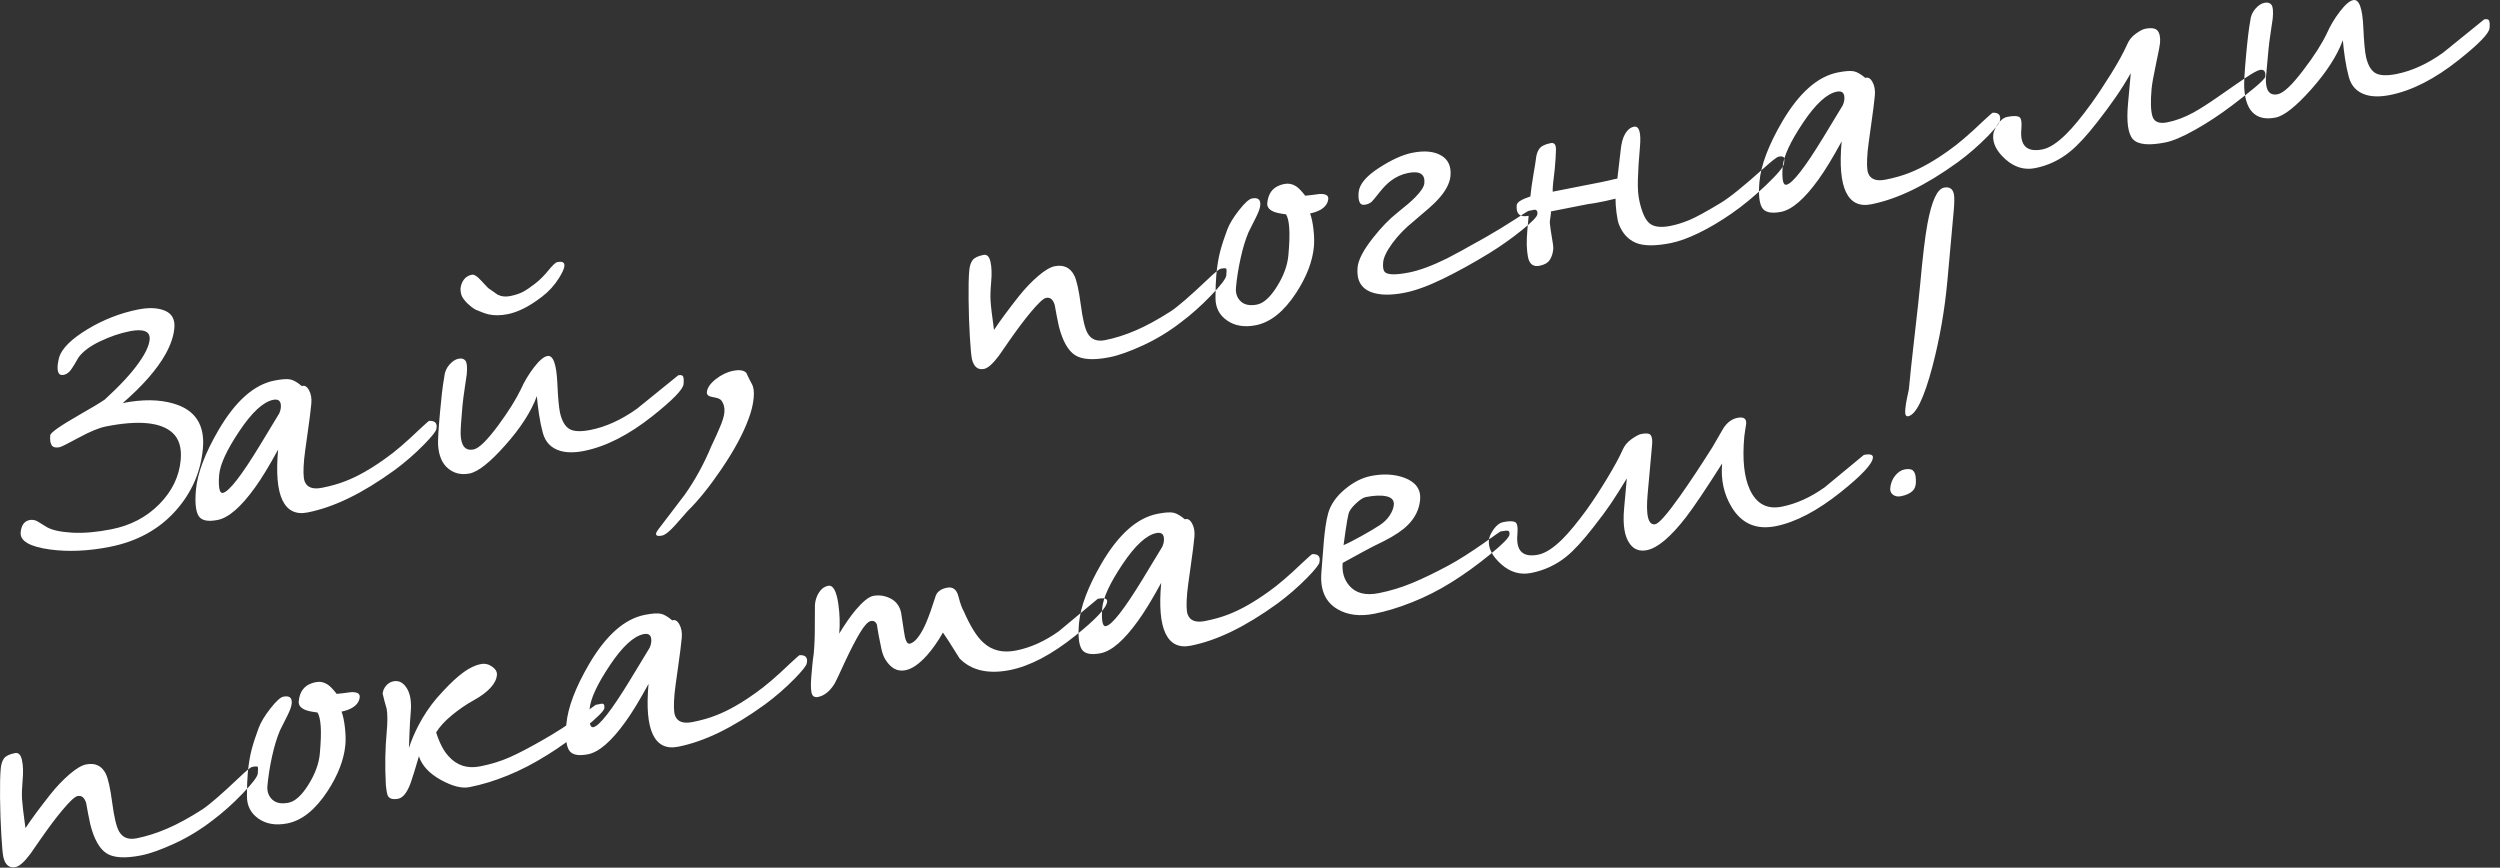
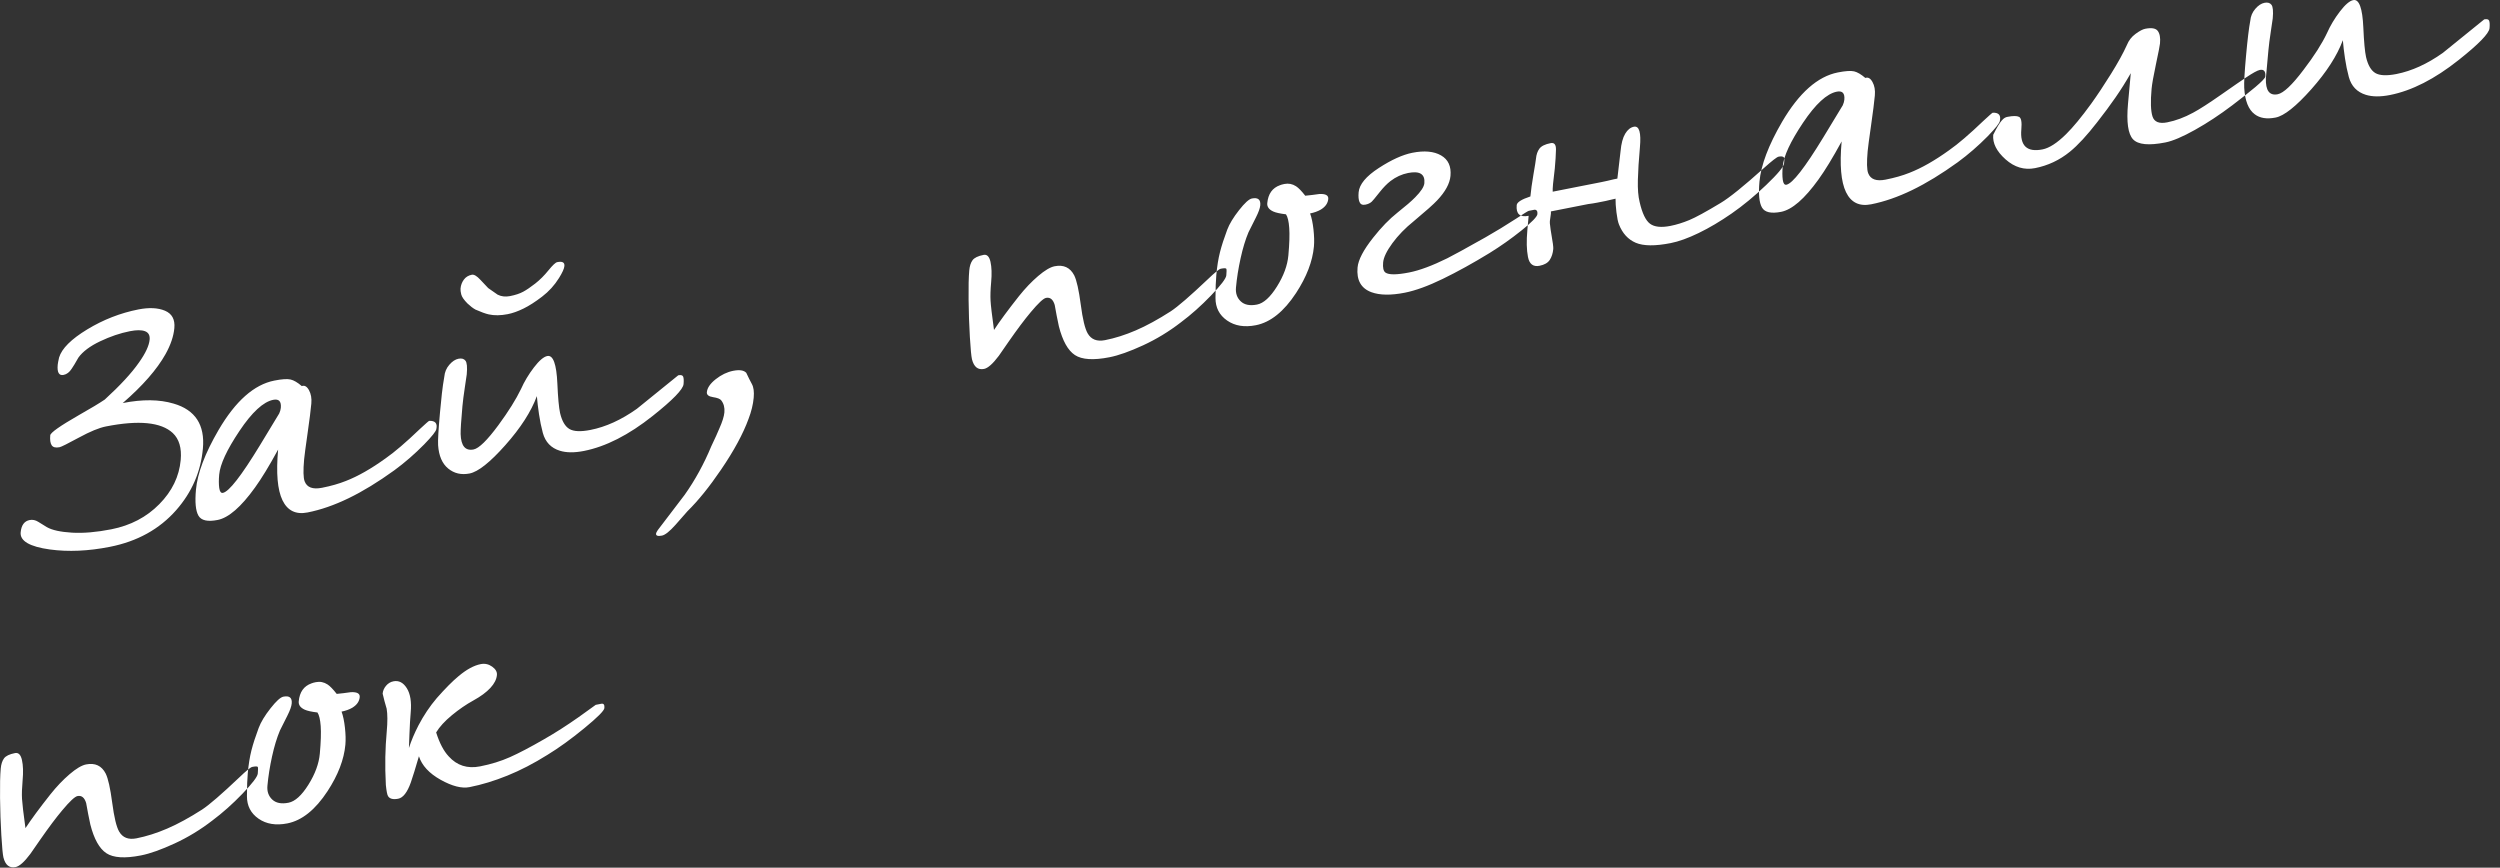
<svg xmlns="http://www.w3.org/2000/svg" width="170" height="59" viewBox="0 0 170 59" fill="none">
  <rect x="0" y="0" width="170" height="59" fill="#333333" stroke="none" />
-   <path fill-rule="evenodd" clip-rule="evenodd" d="M13.797 30.502C13.655 32.078 13.049 33.475 11.979 34.692C10.838 35.987 9.332 36.819 7.461 37.187C6.005 37.474 4.65 37.534 3.397 37.365C2.016 37.175 1.352 36.786 1.405 36.201C1.45 35.713 1.653 35.434 2.018 35.362C2.216 35.323 2.412 35.364 2.604 35.486C2.796 35.608 2.992 35.729 3.193 35.849C3.549 36.05 4.115 36.174 4.891 36.221C5.667 36.267 6.56 36.191 7.57 35.992C8.877 35.734 9.965 35.165 10.833 34.283C11.702 33.402 12.187 32.4 12.288 31.278C12.362 30.465 12.181 29.854 11.747 29.444C10.952 28.707 9.437 28.558 7.202 28.999C6.739 29.09 6.127 29.342 5.366 29.756C4.605 30.169 4.167 30.387 4.051 30.41C3.786 30.463 3.607 30.418 3.514 30.277C3.421 30.135 3.389 29.91 3.417 29.601C3.433 29.422 4.076 28.968 5.345 28.239C6.167 27.774 6.76 27.417 7.124 27.17C8.17 26.213 8.945 25.374 9.449 24.652C9.897 24.021 10.138 23.502 10.175 23.096C10.202 22.803 10.097 22.612 9.861 22.523C9.626 22.433 9.284 22.433 8.837 22.521C8.175 22.651 7.5 22.88 6.812 23.207C6.124 23.534 5.631 23.903 5.334 24.313C5.121 24.69 4.968 24.944 4.875 25.074C4.724 25.311 4.54 25.451 4.325 25.494C4.01 25.556 3.877 25.326 3.924 24.806C3.933 24.709 3.964 24.543 4.018 24.309C4.203 23.698 4.842 23.061 5.934 22.398C7.026 21.736 8.185 21.284 9.41 21.042C10.138 20.899 10.741 20.928 11.219 21.129C11.697 21.331 11.909 21.724 11.856 22.309C11.806 22.862 11.606 23.452 11.257 24.08C10.675 25.12 9.705 26.23 8.346 27.408C9.687 27.143 10.84 27.156 11.806 27.445C13.279 27.872 13.943 28.892 13.797 30.502ZM29.672 29.169C29.658 29.316 29.383 29.665 28.845 30.218C28.201 30.872 27.522 31.462 26.808 31.985C25.712 32.776 24.679 33.407 23.71 33.877C22.741 34.347 21.809 34.671 20.915 34.847C20.121 35.004 19.552 34.728 19.21 34.022C18.867 33.315 18.768 32.164 18.912 30.571C18.308 31.68 17.783 32.542 17.337 33.157C16.388 34.478 15.541 35.212 14.797 35.358C14.118 35.492 13.684 35.394 13.494 35.064C13.304 34.734 13.248 34.147 13.325 33.301C13.426 32.18 13.939 30.825 14.863 29.238C16.016 27.27 17.28 26.151 18.654 25.88C19.167 25.779 19.535 25.754 19.758 25.806C19.981 25.858 20.236 26.007 20.522 26.254C20.707 26.185 20.87 26.277 21.009 26.529C21.149 26.781 21.203 27.086 21.17 27.444C21.131 27.883 21.045 28.562 20.913 29.482C20.781 30.402 20.704 30.985 20.681 31.229C20.612 31.992 20.624 32.493 20.716 32.731C20.874 33.147 21.267 33.293 21.896 33.169C22.509 33.048 23.051 32.893 23.523 32.704C24.349 32.382 25.249 31.869 26.223 31.166C26.831 30.743 27.606 30.08 28.549 29.175C28.94 28.811 29.152 28.625 29.185 28.618C29.593 28.602 29.755 28.786 29.672 29.169ZM18.988 28.113C19.05 27.973 19.086 27.846 19.096 27.733C19.136 27.294 18.965 27.112 18.584 27.187C17.906 27.321 17.139 28.027 16.283 29.305C15.428 30.583 14.969 31.572 14.905 32.271C14.873 32.629 14.874 32.932 14.908 33.181C14.943 33.429 15.026 33.541 15.159 33.515C15.573 33.433 16.41 32.358 17.67 30.289C18.109 29.564 18.549 28.838 18.988 28.113ZM38.38 18.088C38.364 18.267 38.242 18.538 38.014 18.903C37.709 19.394 37.326 19.817 36.863 20.171C36.4 20.526 35.977 20.797 35.594 20.984C35.211 21.172 34.855 21.298 34.524 21.363C34.043 21.457 33.612 21.463 33.23 21.378C33.007 21.327 32.708 21.218 32.333 21.052C32.162 20.958 31.98 20.818 31.785 20.633C31.547 20.392 31.407 20.189 31.365 20.021C31.323 19.854 31.307 19.721 31.316 19.624C31.336 19.396 31.411 19.194 31.541 19.016C31.671 18.839 31.852 18.728 32.084 18.682C32.233 18.653 32.425 18.766 32.663 19.023C32.989 19.374 33.166 19.563 33.197 19.589C33.411 19.738 33.625 19.887 33.839 20.037C34.087 20.163 34.369 20.196 34.684 20.134C35.047 20.062 35.346 19.963 35.576 19.838C35.807 19.713 36.08 19.527 36.395 19.282C36.709 19.036 37.009 18.737 37.293 18.386C37.577 18.035 37.776 17.848 37.892 17.825C38.24 17.756 38.402 17.844 38.38 18.088ZM46.482 26.12C46.449 26.477 45.75 27.198 44.384 28.282C42.755 29.577 41.195 30.371 39.705 30.665C39.06 30.792 38.516 30.788 38.073 30.651C37.472 30.466 37.086 30.064 36.914 29.442C36.805 29.033 36.717 28.607 36.652 28.165C36.586 27.723 36.538 27.313 36.507 26.936C36.119 27.987 35.405 29.098 34.364 30.268C33.324 31.44 32.513 32.082 31.934 32.197C31.371 32.307 30.885 32.196 30.477 31.861C30.068 31.526 29.84 30.997 29.791 30.272C29.771 29.956 29.814 29.213 29.92 28.043C29.961 27.587 30.003 27.164 30.047 26.772C30.09 26.38 30.146 25.994 30.213 25.614C30.241 25.305 30.354 25.035 30.554 24.804C30.754 24.573 30.961 24.436 31.177 24.394C31.392 24.351 31.55 24.396 31.652 24.528C31.754 24.659 31.783 24.969 31.739 25.457C31.734 25.505 31.692 25.793 31.612 26.32C31.532 26.846 31.476 27.281 31.445 27.622C31.357 28.598 31.317 29.228 31.323 29.514C31.348 30.324 31.641 30.674 32.204 30.563C32.568 30.491 33.13 29.941 33.889 28.913C34.575 27.979 35.088 27.16 35.428 26.454C35.653 25.947 35.946 25.458 36.305 24.988C36.665 24.518 36.969 24.258 37.217 24.209C37.614 24.131 37.842 24.757 37.901 26.087C37.943 27.052 38.005 27.719 38.085 28.086C38.215 28.635 38.426 28.997 38.719 29.171C39.012 29.344 39.49 29.366 40.152 29.235C41.195 29.03 42.246 28.552 43.306 27.8C44.236 27.041 45.175 26.282 46.121 25.52C46.304 25.484 46.414 25.514 46.455 25.61C46.495 25.706 46.504 25.876 46.482 26.12ZM50.902 28.482C50.533 29.497 49.909 30.65 49.028 31.942C48.24 33.102 47.48 34.043 46.748 34.762C46.404 35.149 46.133 35.458 45.933 35.689C45.535 36.135 45.228 36.379 45.013 36.421C44.732 36.477 44.598 36.431 44.611 36.285C44.616 36.236 44.655 36.156 44.73 36.046C45.34 35.239 45.949 34.441 46.556 33.65C47.265 32.648 47.869 31.547 48.367 30.347C48.628 29.8 48.811 29.397 48.916 29.137C49.12 28.682 49.234 28.316 49.259 28.04C49.288 27.714 49.215 27.442 49.041 27.221C48.968 27.123 48.783 27.051 48.487 27.006C48.19 26.961 48.05 26.849 48.066 26.67C48.093 26.377 48.294 26.082 48.67 25.785C49.047 25.487 49.442 25.297 49.856 25.215C50.286 25.131 50.583 25.176 50.746 25.352C50.882 25.644 51.009 25.898 51.128 26.115C51.247 26.331 51.288 26.642 51.251 27.048C51.21 27.503 51.093 27.982 50.902 28.482ZM83.389 18.726C83.37 18.938 83.024 19.393 82.351 20.093C81.678 20.792 80.993 21.402 80.295 21.923C79.491 22.544 78.636 23.064 77.728 23.483C76.82 23.901 76.06 24.171 75.447 24.292C74.355 24.507 73.571 24.458 73.095 24.144C72.62 23.831 72.256 23.18 72.004 22.192C71.901 21.717 71.806 21.232 71.721 20.739C71.609 20.361 71.412 20.201 71.131 20.256C70.949 20.292 70.602 20.616 70.092 21.227C69.673 21.725 69.174 22.39 68.594 23.223C68.294 23.665 68.07 23.989 67.921 24.194C67.514 24.737 67.178 25.035 66.914 25.087C66.5 25.169 66.227 24.951 66.095 24.434C66.047 24.236 66 23.73 65.951 22.917C65.903 22.105 65.874 21.26 65.864 20.384C65.853 19.508 65.869 18.842 65.91 18.387C65.937 18.094 66.01 17.864 66.131 17.697C66.252 17.529 66.503 17.408 66.884 17.332C67.115 17.287 67.272 17.444 67.353 17.803C67.434 18.162 67.45 18.626 67.398 19.195C67.352 19.7 67.339 20.117 67.358 20.449C67.376 20.78 67.455 21.444 67.592 22.438C67.988 21.833 68.554 21.067 69.287 20.14C69.71 19.61 70.145 19.153 70.595 18.769C71.044 18.385 71.418 18.164 71.715 18.105C72.328 17.984 72.772 18.192 73.049 18.728C73.214 19.063 73.361 19.724 73.492 20.713C73.621 21.701 73.778 22.353 73.961 22.669C74.199 23.084 74.592 23.238 75.138 23.131C75.817 22.997 76.516 22.776 77.235 22.466C77.954 22.157 78.745 21.725 79.607 21.172C80.091 20.854 80.929 20.129 82.12 19C82.602 18.538 82.9 18.296 83.015 18.273C83.247 18.227 83.373 18.231 83.393 18.283C83.413 18.335 83.411 18.483 83.389 18.726ZM90.322 13.528C90.296 13.82 90.127 14.061 89.818 14.25C89.612 14.37 89.368 14.458 89.086 14.514C89.191 14.796 89.268 15.161 89.317 15.606C89.366 16.051 89.376 16.436 89.347 16.762C89.255 17.77 88.851 18.824 88.134 19.923C87.304 21.189 86.392 21.919 85.399 22.115C84.621 22.268 83.969 22.161 83.441 21.794C82.913 21.427 82.651 20.916 82.653 20.261C82.655 19.606 82.674 19.083 82.71 18.693C82.762 18.107 82.846 17.592 82.959 17.146C83.072 16.701 83.236 16.194 83.45 15.624C83.6 15.228 83.868 14.784 84.254 14.293C84.64 13.801 84.932 13.536 85.13 13.497C85.544 13.415 85.734 13.57 85.698 13.96C85.681 14.155 85.582 14.43 85.404 14.784C85.226 15.139 85.057 15.476 84.898 15.794C84.692 16.282 84.512 16.872 84.36 17.565C84.208 18.258 84.103 18.921 84.046 19.555C84.011 19.945 84.12 20.259 84.375 20.496C84.63 20.733 84.997 20.804 85.478 20.71C85.925 20.622 86.376 20.213 86.832 19.485C87.288 18.756 87.547 18.051 87.609 17.368C87.681 16.571 87.701 15.948 87.668 15.5C87.636 15.051 87.562 14.742 87.447 14.573C87.045 14.525 86.758 14.462 86.586 14.384C86.29 14.25 86.153 14.062 86.174 13.818C86.232 13.184 86.521 12.776 87.041 12.593C87.109 12.564 87.209 12.536 87.341 12.51C87.623 12.455 87.886 12.507 88.132 12.666C88.301 12.776 88.509 12.991 88.757 13.309C89.068 13.28 89.389 13.24 89.718 13.192C90.143 13.172 90.344 13.284 90.322 13.528ZM104.544 14.557C104.527 14.736 104.169 15.106 103.468 15.667C102.767 16.229 102.038 16.744 101.28 17.212C100.161 17.896 99.105 18.479 98.11 18.963C97.115 19.447 96.253 19.76 95.525 19.904C94.581 20.09 93.826 20.078 93.26 19.871C92.552 19.611 92.236 19.051 92.314 18.189C92.361 17.669 92.716 16.992 93.376 16.16C93.927 15.46 94.479 14.892 95.03 14.456C95.582 14.02 95.983 13.673 96.234 13.416C96.627 13.02 96.835 12.699 96.857 12.456C96.913 11.838 96.544 11.607 95.749 11.763C95.319 11.848 94.92 12.031 94.554 12.311C94.308 12.503 94.067 12.75 93.828 13.053C93.498 13.469 93.315 13.688 93.281 13.711C93.174 13.812 93.03 13.88 92.847 13.916C92.649 13.956 92.516 13.898 92.449 13.743C92.381 13.589 92.361 13.366 92.387 13.073C92.436 12.536 92.892 11.987 93.755 11.426C94.619 10.864 95.382 10.519 96.044 10.388C96.855 10.228 97.504 10.288 97.991 10.567C98.478 10.846 98.692 11.311 98.633 11.961C98.586 12.482 98.284 13.036 97.727 13.625C97.493 13.879 96.962 14.351 96.136 15.041C95.557 15.506 95.073 16.005 94.683 16.536C94.294 17.068 94.084 17.505 94.053 17.846C94.02 18.204 94.073 18.433 94.21 18.534C94.439 18.696 94.976 18.694 95.82 18.528C96.532 18.388 97.398 18.065 98.419 17.561C98.794 17.375 99.658 16.901 101.011 16.139C101.697 15.749 102.394 15.324 103.102 14.865C103.62 14.524 103.904 14.348 103.954 14.338C104.086 14.312 104.219 14.286 104.351 14.26C104.497 14.263 104.562 14.362 104.544 14.557ZM121.317 11.108C121.296 11.335 120.89 11.826 120.098 12.581C119.307 13.336 118.525 13.981 117.753 14.517C116.981 15.052 116.234 15.495 115.511 15.845C114.789 16.195 114.154 16.424 113.608 16.531C112.548 16.74 111.756 16.732 111.232 16.509C110.708 16.285 110.327 15.868 110.089 15.261C110.023 15.098 109.966 14.826 109.919 14.444C109.873 14.062 109.852 13.751 109.857 13.51C109.742 13.533 109.613 13.562 109.471 13.598C109.33 13.634 109.234 13.657 109.185 13.666C109.003 13.702 108.812 13.74 108.614 13.779C108.415 13.818 108.209 13.851 107.995 13.877L105.462 14.376C105.473 14.438 105.461 14.572 105.426 14.778C105.391 14.985 105.379 15.119 105.39 15.181C105.425 15.509 105.46 15.758 105.493 15.927C105.59 16.467 105.633 16.802 105.622 16.932C105.595 17.224 105.516 17.471 105.384 17.673C105.252 17.875 105.02 18.008 104.689 18.073C104.259 18.158 103.996 17.959 103.902 17.474C103.807 16.989 103.794 16.382 103.86 15.65L103.948 14.675C103.352 14.792 103.081 14.55 103.136 13.948C103.153 13.754 103.464 13.556 104.067 13.358C104.104 12.951 104.174 12.451 104.276 11.855C104.379 11.26 104.435 10.906 104.446 10.792C104.471 10.515 104.548 10.289 104.678 10.112C104.808 9.934 105.063 9.808 105.444 9.733C105.692 9.684 105.813 9.832 105.806 10.177C105.799 10.521 105.773 10.946 105.727 11.45C105.711 11.629 105.691 11.804 105.667 11.976C105.644 12.149 105.624 12.324 105.607 12.503C105.584 12.763 105.576 12.941 105.584 13.035L107.347 12.687L107.744 12.609L108.067 12.546C108.348 12.49 108.626 12.435 108.899 12.382C109.172 12.328 109.45 12.265 109.733 12.193L109.981 12.144L110.198 10.281C110.245 9.761 110.35 9.365 110.513 9.093C110.676 8.821 110.873 8.663 111.105 8.617C111.469 8.546 111.606 9.014 111.514 10.022C111.436 10.883 111.39 11.623 111.375 12.241C111.359 12.859 111.399 13.358 111.495 13.738C111.67 14.502 111.906 14.994 112.203 15.215C112.5 15.436 112.963 15.485 113.592 15.361C114.006 15.279 114.432 15.147 114.871 14.965C115.311 14.783 116.02 14.395 117.001 13.803C117.602 13.444 118.584 12.652 119.947 11.426C120.496 10.934 120.828 10.677 120.943 10.654C121.225 10.599 121.357 10.669 121.339 10.864L121.317 11.108ZM135.991 8.216C135.978 8.362 135.702 8.712 135.165 9.265C134.52 9.919 133.841 10.508 133.127 11.032C132.031 11.823 130.999 12.453 130.029 12.924C129.06 13.394 128.129 13.717 127.235 13.893C126.44 14.05 125.872 13.775 125.529 13.068C125.187 12.361 125.088 11.211 125.232 9.617C124.627 10.727 124.102 11.589 123.657 12.204C122.708 13.524 121.861 14.258 121.116 14.405C120.438 14.538 120.004 14.441 119.814 14.111C119.624 13.781 119.568 13.193 119.644 12.348C119.746 11.226 120.258 9.871 121.182 8.284C122.336 6.316 123.6 5.197 124.974 4.926C125.487 4.825 125.855 4.8 126.077 4.852C126.3 4.904 126.555 5.053 126.842 5.3C127.027 5.232 127.189 5.324 127.329 5.576C127.469 5.828 127.522 6.132 127.49 6.49C127.45 6.929 127.364 7.609 127.232 8.529C127.1 9.449 127.023 10.031 127.001 10.275C126.932 11.039 126.944 11.54 127.036 11.777C127.194 12.193 127.587 12.339 128.216 12.215C128.828 12.094 129.371 11.94 129.843 11.751C130.669 11.428 131.569 10.916 132.543 10.213C133.15 9.79 133.925 9.126 134.869 8.221C135.26 7.857 135.471 7.672 135.505 7.665C135.913 7.649 136.075 7.832 135.991 8.216ZM125.308 7.16C125.369 7.02 125.405 6.893 125.415 6.779C125.455 6.34 125.284 6.158 124.904 6.233C124.225 6.367 123.458 7.073 122.603 8.351C121.747 9.63 121.288 10.618 121.225 11.317C121.192 11.675 121.194 11.979 121.228 12.227C121.262 12.476 121.346 12.587 121.478 12.561C121.892 12.479 122.729 11.404 123.989 9.336C124.429 8.61 124.868 7.885 125.308 7.16ZM154.041 5.209C154.032 5.307 153.808 5.543 153.367 5.917C152.998 6.229 152.472 6.644 151.792 7.162C150.936 7.809 150.089 8.367 149.25 8.836C148.411 9.305 147.743 9.588 147.247 9.686C146.121 9.908 145.388 9.837 145.047 9.473C144.706 9.109 144.592 8.301 144.705 7.049L144.893 4.976C144.564 5.552 144.218 6.104 143.853 6.63C143.488 7.158 143.076 7.714 142.617 8.299C141.917 9.204 141.295 9.877 140.751 10.319C140.05 10.889 139.26 11.26 138.383 11.433C137.654 11.576 136.986 11.377 136.376 10.835C135.767 10.292 135.488 9.736 135.539 9.167C135.557 8.972 135.66 8.732 135.848 8.447C136.037 8.163 136.255 7.996 136.503 7.947C136.884 7.872 137.148 7.872 137.296 7.947C137.444 8.021 137.495 8.303 137.451 8.79C137.35 9.912 137.829 10.368 138.888 10.16C139.351 10.069 139.887 9.723 140.493 9.124C140.976 8.647 141.542 7.96 142.192 7.065C142.62 6.47 143.072 5.79 143.547 5.026C144.023 4.262 144.383 3.608 144.627 3.065C144.753 2.752 144.95 2.498 145.22 2.301C145.49 2.104 145.708 1.989 145.873 1.957C146.303 1.872 146.588 1.92 146.726 2.1C146.864 2.281 146.916 2.566 146.88 2.956C146.869 3.086 146.778 3.551 146.608 4.351C146.438 5.151 146.338 5.714 146.308 6.039C146.229 6.917 146.25 7.543 146.37 7.919C146.491 8.294 146.824 8.428 147.37 8.32C147.95 8.206 148.539 7.986 149.137 7.661C149.564 7.433 150.199 7.025 151.04 6.436C151.882 5.847 152.442 5.46 152.718 5.278C153.186 4.963 153.502 4.789 153.667 4.756C153.949 4.7 154.073 4.852 154.041 5.209ZM169.288 1.917C169.256 2.275 168.557 2.995 167.19 4.079C165.561 5.374 164.002 6.169 162.512 6.462C161.866 6.589 161.322 6.585 160.879 6.448C160.278 6.263 159.892 5.861 159.721 5.24C159.611 4.83 159.524 4.404 159.458 3.962C159.392 3.52 159.344 3.111 159.314 2.733C158.925 3.784 158.211 4.894 157.171 6.066C156.13 7.237 155.32 7.88 154.74 7.994C154.145 8.111 153.672 8.037 153.322 7.77C152.895 7.455 152.657 6.855 152.607 5.971C152.588 5.639 152.629 4.913 152.731 3.791C152.831 2.686 152.927 1.892 153.019 1.411C153.047 1.102 153.161 0.832 153.361 0.601C153.561 0.37 153.768 0.233 153.983 0.191C154.198 0.148 154.357 0.193 154.459 0.325C154.561 0.456 154.59 0.766 154.546 1.254C154.541 1.302 154.499 1.59 154.419 2.117C154.338 2.644 154.283 3.078 154.252 3.419C154.194 4.053 154.137 4.687 154.08 5.322C154.053 6.157 154.321 6.519 154.884 6.409C155.281 6.33 155.868 5.775 156.644 4.744C157.363 3.804 157.893 2.973 158.235 2.251C158.46 1.744 158.752 1.255 159.111 0.785C159.471 0.315 159.775 0.055 160.023 0.007C160.421 -0.072 160.649 0.554 160.707 1.884C160.75 2.849 160.811 3.516 160.892 3.883C161.021 4.433 161.232 4.794 161.525 4.968C161.819 5.142 162.296 5.163 162.959 5.033C164.001 4.827 165.053 4.349 166.112 3.597C167.042 2.839 167.981 2.079 168.928 1.317C169.11 1.282 169.221 1.311 169.261 1.407C169.301 1.503 169.31 1.673 169.288 1.917ZM17.529 52.602C17.51 52.814 17.163 53.269 16.491 53.969C15.818 54.668 15.133 55.278 14.435 55.799C13.631 56.42 12.775 56.941 11.867 57.359C10.96 57.777 10.2 58.047 9.587 58.168C8.495 58.383 7.71 58.334 7.235 58.02C6.759 57.707 6.395 57.056 6.143 56.068C6.04 55.593 5.946 55.108 5.86 54.614C5.748 54.237 5.552 54.076 5.27 54.132C5.088 54.168 4.741 54.492 4.231 55.103C3.812 55.601 3.313 56.266 2.734 57.099C2.433 57.541 2.209 57.865 2.06 58.07C1.654 58.613 1.318 58.911 1.053 58.963C0.639 59.045 0.366 58.827 0.234 58.31C0.187 58.112 0.139 57.606 0.091 56.793C0.042 55.981 0.013 55.136 0.003 54.26C-0.007 53.384 0.008 52.718 0.05 52.263C0.076 51.97 0.15 51.74 0.271 51.572C0.391 51.405 0.642 51.283 1.023 51.209C1.255 51.163 1.411 51.32 1.492 51.679C1.574 52.038 1.589 52.502 1.537 53.071C1.492 53.575 1.478 53.993 1.497 54.325C1.516 54.656 1.594 55.319 1.731 56.314C2.128 55.709 2.693 54.944 3.427 54.016C3.849 53.486 4.285 53.029 4.734 52.645C5.183 52.261 5.557 52.04 5.855 51.981C6.467 51.86 6.912 52.068 7.188 52.604C7.353 52.939 7.501 53.6 7.631 54.589C7.761 55.577 7.917 56.229 8.1 56.544C8.339 56.96 8.731 57.114 9.277 57.007C9.956 56.873 10.655 56.652 11.374 56.342C12.093 56.033 12.884 55.601 13.746 55.048C14.231 54.73 15.069 54.005 16.26 52.876C16.741 52.414 17.039 52.172 17.155 52.149C17.387 52.103 17.512 52.107 17.532 52.158C17.552 52.21 17.551 52.359 17.529 52.602ZM24.461 47.404C24.435 47.696 24.267 47.937 23.957 48.126C23.751 48.246 23.507 48.334 23.226 48.389C23.33 48.672 23.407 49.037 23.456 49.482C23.505 49.927 23.515 50.312 23.486 50.638C23.395 51.646 22.99 52.7 22.273 53.799C21.443 55.065 20.532 55.795 19.539 55.991C18.761 56.144 18.108 56.037 17.58 55.67C17.052 55.303 16.79 54.792 16.792 54.137C16.794 53.482 16.813 52.959 16.849 52.569C16.902 51.983 16.985 51.468 17.098 51.022C17.212 50.577 17.376 50.07 17.59 49.5C17.739 49.103 18.007 48.66 18.393 48.169C18.779 47.677 19.071 47.412 19.27 47.373C19.683 47.291 19.873 47.446 19.837 47.836C19.82 48.031 19.722 48.306 19.544 48.66C19.365 49.015 19.197 49.352 19.038 49.67C18.831 50.158 18.651 50.748 18.499 51.441C18.347 52.133 18.243 52.797 18.185 53.431C18.15 53.821 18.26 54.135 18.515 54.372C18.77 54.609 19.137 54.68 19.617 54.586C20.064 54.498 20.515 54.089 20.971 53.361C21.428 52.632 21.687 51.927 21.748 51.244C21.82 50.447 21.84 49.824 21.808 49.376C21.775 48.927 21.701 48.618 21.587 48.449C21.185 48.401 20.898 48.338 20.726 48.26C20.429 48.126 20.292 47.938 20.314 47.694C20.371 47.06 20.66 46.652 21.181 46.469C21.248 46.44 21.348 46.412 21.481 46.386C21.762 46.331 22.025 46.383 22.271 46.542C22.44 46.652 22.648 46.867 22.896 47.185C23.208 47.156 23.528 47.116 23.858 47.068C24.282 47.048 24.483 47.16 24.461 47.404ZM41.099 48.149C41.083 48.327 40.627 48.785 39.731 49.52C38.836 50.255 38 50.859 37.226 51.331C36.296 51.914 35.387 52.384 34.501 52.742C33.615 53.1 32.759 53.361 31.931 53.524C31.401 53.629 30.746 53.462 29.964 53.026C29.182 52.589 28.69 52.055 28.487 51.425C28.251 52.238 28.067 52.833 27.935 53.21C27.696 53.88 27.411 54.248 27.08 54.313C26.732 54.381 26.502 54.323 26.388 54.138C26.331 54.053 26.281 53.799 26.238 53.377C26.202 52.697 26.19 52.065 26.202 51.48C26.214 50.895 26.246 50.317 26.298 49.748C26.358 49.082 26.356 48.563 26.293 48.193C26.192 47.861 26.101 47.52 26.02 47.168C26.037 46.973 26.114 46.794 26.251 46.632C26.388 46.469 26.555 46.368 26.754 46.329C27.118 46.258 27.421 46.413 27.663 46.797C27.904 47.18 27.993 47.73 27.928 48.445C27.893 48.835 27.864 49.332 27.842 49.935C27.82 50.538 27.808 50.848 27.807 50.864C27.965 50.37 28.183 49.856 28.458 49.323C28.812 48.646 29.226 48.029 29.699 47.473C30.278 46.816 30.77 46.32 31.175 45.985C31.72 45.526 32.224 45.251 32.688 45.16C32.969 45.104 33.228 45.161 33.465 45.33C33.702 45.499 33.811 45.689 33.791 45.9C33.765 46.193 33.617 46.486 33.346 46.779C33.076 47.071 32.693 47.355 32.197 47.628C31.7 47.901 31.211 48.237 30.727 48.636C30.244 49.034 29.888 49.424 29.658 49.805C29.886 50.526 30.17 51.069 30.511 51.433C31.072 52.057 31.784 52.284 32.644 52.114C33.389 51.968 34.066 51.758 34.676 51.486C35.286 51.215 36.054 50.812 36.98 50.278C37.752 49.838 38.545 49.331 39.362 48.755C39.743 48.488 40.126 48.213 40.51 47.929C40.592 47.913 40.717 47.889 40.882 47.856C41.047 47.823 41.119 47.921 41.099 48.149Z" fill="white" />
-   <path fill-rule="evenodd" clip-rule="evenodd" d="M54.86 45.101C54.847 45.247 54.572 45.597 54.034 46.15C53.39 46.804 52.711 47.393 51.996 47.917C50.901 48.708 49.868 49.338 48.899 49.809C47.93 50.279 46.998 50.603 46.104 50.779C45.309 50.935 44.741 50.66 44.399 49.953C44.056 49.246 43.957 48.096 44.101 46.503C43.497 47.612 42.972 48.474 42.526 49.089C41.577 50.409 40.73 51.143 39.986 51.29C39.307 51.424 38.873 51.326 38.683 50.996C38.493 50.666 38.437 50.078 38.514 49.233C38.615 48.111 39.128 46.757 40.052 45.169C41.205 43.201 42.469 42.082 43.843 41.811C44.356 41.71 44.724 41.686 44.947 41.738C45.169 41.79 45.425 41.939 45.711 42.186C45.896 42.117 46.058 42.209 46.198 42.461C46.338 42.713 46.392 43.018 46.359 43.376C46.319 43.814 46.234 44.494 46.102 45.414C45.97 46.334 45.892 46.916 45.87 47.16C45.801 47.924 45.813 48.425 45.905 48.663C46.063 49.078 46.456 49.224 47.085 49.1C47.697 48.98 48.24 48.825 48.712 48.636C49.538 48.314 50.438 47.801 51.412 47.098C52.019 46.675 52.795 46.011 53.738 45.107C54.129 44.742 54.341 44.557 54.374 44.55C54.782 44.534 54.944 44.717 54.86 45.101ZM44.177 44.045C44.239 43.905 44.275 43.778 44.285 43.665C44.325 43.226 44.154 43.044 43.773 43.119C43.094 43.252 42.327 43.958 41.472 45.237C40.617 46.515 40.157 47.504 40.094 48.203C40.062 48.561 40.063 48.864 40.097 49.112C40.132 49.361 40.215 49.473 40.347 49.447C40.761 49.365 41.598 48.29 42.858 46.221C43.298 45.495 43.738 44.77 44.177 44.045ZM75.286 40.908C75.248 41.331 74.527 42.104 73.125 43.226C71.513 44.518 70.028 45.297 68.67 45.565C67.197 45.855 66.058 45.593 65.254 44.777C64.644 43.796 64.266 43.208 64.121 43.013C63.774 43.624 63.409 44.143 63.029 44.569C62.505 45.151 62.02 45.486 61.573 45.575C61.291 45.63 61.038 45.596 60.814 45.472C60.589 45.349 60.385 45.138 60.2 44.839C60.087 44.654 59.999 44.416 59.936 44.125C59.873 43.834 59.814 43.542 59.759 43.249C59.704 42.957 59.662 42.702 59.633 42.484C59.554 42.276 59.416 42.191 59.217 42.23C59.018 42.27 58.771 42.538 58.474 43.036C58.177 43.533 57.847 44.169 57.484 44.943C57.059 45.873 56.817 46.384 56.76 46.475C56.436 47.002 56.059 47.308 55.629 47.393C55.38 47.442 55.231 47.339 55.181 47.086C55.131 46.832 55.129 46.453 55.174 45.949C55.196 45.706 55.218 45.462 55.24 45.218C55.262 44.974 55.293 44.72 55.333 44.457C55.385 43.888 55.41 43.3 55.407 42.694C55.406 42.088 55.408 41.56 55.416 41.111C55.444 40.802 55.538 40.524 55.699 40.277C55.86 40.03 56.064 39.882 56.313 39.833C56.644 39.768 56.875 40.177 57.006 41.061C57.105 41.76 57.126 42.435 57.067 43.086C57.449 42.451 57.823 41.914 58.188 41.475C58.679 40.899 59.074 40.582 59.372 40.523C59.769 40.445 60.158 40.5 60.539 40.688C60.921 40.877 61.164 41.192 61.271 41.634C61.283 41.679 61.349 42.114 61.47 42.936C61.546 43.528 61.676 43.806 61.858 43.77C62.139 43.715 62.436 43.401 62.748 42.828C62.904 42.542 63.08 42.124 63.276 41.574C63.389 41.217 63.512 40.849 63.644 40.472C63.765 40.208 64.016 40.039 64.397 39.964C64.794 39.886 65.053 40.083 65.173 40.554C65.293 41.025 65.416 41.368 65.543 41.583C65.988 42.597 66.428 43.3 66.864 43.693C67.449 44.233 68.189 44.414 69.083 44.238C70.076 44.042 71.05 43.603 72.007 42.92C72.886 42.187 73.765 41.455 74.644 40.723C75.091 40.635 75.305 40.696 75.286 40.908ZM89.721 38.231C89.708 38.377 89.432 38.727 88.894 39.28C88.25 39.934 87.571 40.523 86.857 41.047C85.761 41.838 84.729 42.468 83.759 42.939C82.79 43.409 81.858 43.732 80.965 43.908C80.17 44.065 79.602 43.79 79.259 43.083C78.916 42.376 78.817 41.226 78.962 39.633C78.357 40.742 77.832 41.603 77.386 42.218C76.438 43.539 75.591 44.273 74.846 44.42C74.167 44.553 73.733 44.456 73.544 44.126C73.354 43.796 73.297 43.208 73.374 42.363C73.475 41.241 73.988 39.886 74.912 38.299C76.066 36.331 77.329 35.212 78.703 34.941C79.216 34.84 79.584 34.816 79.807 34.867C80.03 34.919 80.285 35.068 80.571 35.315C80.756 35.247 80.919 35.339 81.059 35.591C81.199 35.842 81.252 36.147 81.22 36.505C81.18 36.944 81.094 37.624 80.962 38.544C80.83 39.464 80.753 40.046 80.731 40.29C80.662 41.054 80.673 41.555 80.766 41.792C80.924 42.208 81.317 42.354 81.945 42.23C82.558 42.109 83.1 41.955 83.573 41.766C84.398 41.443 85.298 40.931 86.272 40.228C86.88 39.805 87.655 39.141 88.598 38.236C88.989 37.872 89.201 37.686 89.234 37.68C89.642 37.663 89.805 37.847 89.721 38.231ZM79.038 37.175C79.099 37.035 79.135 36.908 79.145 36.794C79.185 36.355 79.014 36.173 78.634 36.248C77.955 36.382 77.188 37.088 76.332 38.366C75.477 39.645 75.018 40.633 74.954 41.333C74.922 41.69 74.923 41.993 74.957 42.242C74.992 42.491 75.075 42.602 75.207 42.576C75.621 42.495 76.459 41.419 77.719 39.351C78.158 38.625 78.598 37.9 79.038 37.175ZM102.645 36.354C102.627 36.55 102.18 37.005 101.302 37.721C100.424 38.437 99.555 39.063 98.693 39.6C97.832 40.137 96.942 40.588 96.022 40.953C95.103 41.318 94.247 41.578 93.452 41.735C92.475 41.928 91.647 41.827 90.968 41.434C90.117 40.947 89.748 40.094 89.858 38.874C89.888 38.549 89.913 38.213 89.937 37.865C89.96 37.517 89.989 37.156 90.023 36.782C90.054 36.441 90.091 36.11 90.137 35.789C90.182 35.469 90.242 35.174 90.315 34.904C90.482 34.313 90.856 33.772 91.437 33.282C92.018 32.792 92.614 32.487 93.227 32.366C94.071 32.2 94.831 32.242 95.508 32.492C96.278 32.787 96.631 33.284 96.568 33.983C96.509 34.634 96.229 35.208 95.729 35.705C95.372 36.063 94.835 36.424 94.119 36.789C93.609 37.033 93.136 37.274 92.7 37.512C92.264 37.749 91.798 38.005 91.302 38.279C91.246 38.896 91.395 39.41 91.748 39.819C92.188 40.339 92.856 40.511 93.75 40.335C94.528 40.182 95.284 39.953 96.019 39.648C96.753 39.344 97.591 38.939 98.531 38.435C99.215 38.06 99.999 37.562 100.885 36.941C101.632 36.41 102.013 36.143 102.03 36.14C102.312 36.085 102.488 36.07 102.559 36.096C102.629 36.122 102.658 36.208 102.645 36.354ZM94.78 34.336C94.808 34.027 94.643 33.831 94.284 33.751C93.926 33.67 93.457 33.686 92.877 33.8C92.695 33.836 92.466 33.985 92.191 34.247C91.915 34.509 91.752 34.737 91.702 34.93C91.652 35.123 91.585 35.504 91.501 36.072C91.418 36.639 91.371 36.971 91.362 37.069C91.65 36.949 92.059 36.74 92.59 36.444C93.12 36.148 93.532 35.903 93.826 35.709C94.12 35.515 94.348 35.291 94.509 35.035C94.671 34.78 94.761 34.547 94.78 34.336ZM127.358 31.125C127.32 31.547 126.6 32.32 125.198 33.443C123.585 34.734 122.1 35.514 120.743 35.781C119.435 36.039 118.442 35.612 117.762 34.501C117.224 33.617 117.005 32.622 117.105 31.517C116.005 33.25 115.188 34.465 114.654 35.161C113.604 36.518 112.715 37.268 111.987 37.411C111.507 37.506 111.129 37.373 110.852 37.012C110.474 36.528 110.336 35.717 110.439 34.579L110.624 32.53C110.184 33.255 109.815 33.84 109.514 34.282C109.214 34.724 108.825 35.248 108.348 35.853C107.63 36.777 107.008 37.451 106.483 37.873C105.782 38.427 104.993 38.79 104.116 38.962C103.371 39.109 102.694 38.911 102.085 38.369C101.475 37.826 101.196 37.279 101.246 36.726C101.265 36.515 101.372 36.27 101.568 35.992C101.764 35.714 101.986 35.55 102.235 35.501C102.615 35.426 102.879 35.426 103.027 35.501C103.175 35.575 103.226 35.857 103.182 36.344C103.081 37.466 103.552 37.924 104.594 37.719C105.074 37.624 105.618 37.277 106.225 36.679C106.707 36.2 107.273 35.514 107.923 34.62C108.37 33.988 108.814 33.31 109.253 32.585C109.769 31.733 110.13 31.071 110.335 30.599C110.46 30.303 110.665 30.055 110.951 29.855C111.238 29.655 111.455 29.54 111.604 29.511C111.952 29.442 112.169 29.471 112.255 29.598C112.341 29.725 112.37 29.943 112.342 30.252L112.313 30.569L112.04 33.593C111.907 35.056 112.081 35.74 112.561 35.646C112.809 35.597 113.362 34.969 114.219 33.762C114.89 32.815 115.634 31.695 116.45 30.4C116.701 29.967 116.951 29.535 117.201 29.102C117.464 28.715 117.778 28.486 118.142 28.414C118.572 28.329 118.771 28.466 118.739 28.823C118.734 28.872 118.715 28.996 118.681 29.194C118.647 29.392 118.624 29.557 118.612 29.686C118.471 31.247 118.598 32.452 118.992 33.3C119.441 34.266 120.163 34.65 121.156 34.455C122.149 34.259 123.123 33.819 124.079 33.136C124.958 32.404 125.846 31.67 126.742 30.935C127.172 30.85 127.378 30.913 127.358 31.125ZM132.423 19.084C132.243 21.068 131.905 23.011 131.408 24.913C130.839 27.069 130.289 28.2 129.76 28.304C129.594 28.337 129.527 28.182 129.558 27.841C129.581 27.581 129.621 27.325 129.676 27.075C129.731 26.825 129.773 26.624 129.803 26.475C129.878 25.646 130.011 24.402 130.202 22.744C130.393 21.085 130.512 19.988 130.561 19.451C130.739 17.484 130.906 16.078 131.064 15.232C131.351 13.675 131.727 12.851 132.19 12.759C132.554 12.687 132.778 12.827 132.86 13.178C132.907 13.376 132.904 13.768 132.851 14.354L132.423 19.084ZM130.277 32.561C130.307 32.939 130.234 33.212 130.056 33.383C129.878 33.554 129.615 33.674 129.268 33.742C129.052 33.784 128.873 33.752 128.728 33.645C128.583 33.538 128.519 33.387 128.537 33.192C128.567 32.866 128.677 32.585 128.869 32.348C129.062 32.11 129.274 31.969 129.506 31.923C129.787 31.867 129.983 31.897 130.095 32.01C130.207 32.124 130.267 32.308 130.277 32.561Z" fill="white" />
+   <path fill-rule="evenodd" clip-rule="evenodd" d="M13.797 30.502C13.655 32.078 13.049 33.475 11.979 34.692C10.838 35.987 9.332 36.819 7.461 37.187C6.005 37.474 4.65 37.534 3.397 37.365C2.016 37.175 1.352 36.786 1.405 36.201C1.45 35.713 1.653 35.434 2.018 35.362C2.216 35.323 2.412 35.364 2.604 35.486C2.796 35.608 2.992 35.729 3.193 35.849C3.549 36.05 4.115 36.174 4.891 36.221C5.667 36.267 6.56 36.191 7.57 35.992C8.877 35.734 9.965 35.165 10.833 34.283C11.702 33.402 12.187 32.4 12.288 31.278C12.362 30.465 12.181 29.854 11.747 29.444C10.952 28.707 9.437 28.558 7.202 28.999C6.739 29.09 6.127 29.342 5.366 29.756C4.605 30.169 4.167 30.387 4.051 30.41C3.786 30.463 3.607 30.418 3.514 30.277C3.421 30.135 3.389 29.91 3.417 29.601C3.433 29.422 4.076 28.968 5.345 28.239C6.167 27.774 6.76 27.417 7.124 27.17C8.17 26.213 8.945 25.374 9.449 24.652C9.897 24.021 10.138 23.502 10.175 23.096C10.202 22.803 10.097 22.612 9.861 22.523C9.626 22.433 9.284 22.433 8.837 22.521C8.175 22.651 7.5 22.88 6.812 23.207C6.124 23.534 5.631 23.903 5.334 24.313C5.121 24.69 4.968 24.944 4.875 25.074C4.724 25.311 4.54 25.451 4.325 25.494C4.01 25.556 3.877 25.326 3.924 24.806C3.933 24.709 3.964 24.543 4.018 24.309C4.203 23.698 4.842 23.061 5.934 22.398C7.026 21.736 8.185 21.284 9.41 21.042C10.138 20.899 10.741 20.928 11.219 21.129C11.697 21.331 11.909 21.724 11.856 22.309C11.806 22.862 11.606 23.452 11.257 24.08C10.675 25.12 9.705 26.23 8.346 27.408C9.687 27.143 10.84 27.156 11.806 27.445C13.279 27.872 13.943 28.892 13.797 30.502ZM29.672 29.169C29.658 29.316 29.383 29.665 28.845 30.218C28.201 30.872 27.522 31.462 26.808 31.985C25.712 32.776 24.679 33.407 23.71 33.877C22.741 34.347 21.809 34.671 20.915 34.847C20.121 35.004 19.552 34.728 19.21 34.022C18.867 33.315 18.768 32.164 18.912 30.571C18.308 31.68 17.783 32.542 17.337 33.157C16.388 34.478 15.541 35.212 14.797 35.358C14.118 35.492 13.684 35.394 13.494 35.064C13.304 34.734 13.248 34.147 13.325 33.301C13.426 32.18 13.939 30.825 14.863 29.238C16.016 27.27 17.28 26.151 18.654 25.88C19.167 25.779 19.535 25.754 19.758 25.806C19.981 25.858 20.236 26.007 20.522 26.254C20.707 26.185 20.87 26.277 21.009 26.529C21.149 26.781 21.203 27.086 21.17 27.444C21.131 27.883 21.045 28.562 20.913 29.482C20.781 30.402 20.704 30.985 20.681 31.229C20.612 31.992 20.624 32.493 20.716 32.731C20.874 33.147 21.267 33.293 21.896 33.169C22.509 33.048 23.051 32.893 23.523 32.704C24.349 32.382 25.249 31.869 26.223 31.166C26.831 30.743 27.606 30.08 28.549 29.175C28.94 28.811 29.152 28.625 29.185 28.618C29.593 28.602 29.755 28.786 29.672 29.169ZM18.988 28.113C19.05 27.973 19.086 27.846 19.096 27.733C19.136 27.294 18.965 27.112 18.584 27.187C17.906 27.321 17.139 28.027 16.283 29.305C15.428 30.583 14.969 31.572 14.905 32.271C14.873 32.629 14.874 32.932 14.908 33.181C14.943 33.429 15.026 33.541 15.159 33.515C15.573 33.433 16.41 32.358 17.67 30.289C18.109 29.564 18.549 28.838 18.988 28.113ZM38.38 18.088C38.364 18.267 38.242 18.538 38.014 18.903C37.709 19.394 37.326 19.817 36.863 20.171C36.4 20.526 35.977 20.797 35.594 20.984C35.211 21.172 34.855 21.298 34.524 21.363C34.043 21.457 33.612 21.463 33.23 21.378C33.007 21.327 32.708 21.218 32.333 21.052C32.162 20.958 31.98 20.818 31.785 20.633C31.547 20.392 31.407 20.189 31.365 20.021C31.323 19.854 31.307 19.721 31.316 19.624C31.336 19.396 31.411 19.194 31.541 19.016C31.671 18.839 31.852 18.728 32.084 18.682C32.233 18.653 32.425 18.766 32.663 19.023C32.989 19.374 33.166 19.563 33.197 19.589C33.411 19.738 33.625 19.887 33.839 20.037C34.087 20.163 34.369 20.196 34.684 20.134C35.047 20.062 35.346 19.963 35.576 19.838C35.807 19.713 36.08 19.527 36.395 19.282C36.709 19.036 37.009 18.737 37.293 18.386C37.577 18.035 37.776 17.848 37.892 17.825C38.24 17.756 38.402 17.844 38.38 18.088ZM46.482 26.12C46.449 26.477 45.75 27.198 44.384 28.282C42.755 29.577 41.195 30.371 39.705 30.665C39.06 30.792 38.516 30.788 38.073 30.651C37.472 30.466 37.086 30.064 36.914 29.442C36.805 29.033 36.717 28.607 36.652 28.165C36.586 27.723 36.538 27.313 36.507 26.936C36.119 27.987 35.405 29.098 34.364 30.268C33.324 31.44 32.513 32.082 31.934 32.197C31.371 32.307 30.885 32.196 30.477 31.861C30.068 31.526 29.84 30.997 29.791 30.272C29.771 29.956 29.814 29.213 29.92 28.043C29.961 27.587 30.003 27.164 30.047 26.772C30.09 26.38 30.146 25.994 30.213 25.614C30.241 25.305 30.354 25.035 30.554 24.804C30.754 24.573 30.961 24.436 31.177 24.394C31.392 24.351 31.55 24.396 31.652 24.528C31.754 24.659 31.783 24.969 31.739 25.457C31.734 25.505 31.692 25.793 31.612 26.32C31.532 26.846 31.476 27.281 31.445 27.622C31.357 28.598 31.317 29.228 31.323 29.514C31.348 30.324 31.641 30.674 32.204 30.563C32.568 30.491 33.13 29.941 33.889 28.913C34.575 27.979 35.088 27.16 35.428 26.454C35.653 25.947 35.946 25.458 36.305 24.988C36.665 24.518 36.969 24.258 37.217 24.209C37.614 24.131 37.842 24.757 37.901 26.087C37.943 27.052 38.005 27.719 38.085 28.086C38.215 28.635 38.426 28.997 38.719 29.171C39.012 29.344 39.49 29.366 40.152 29.235C41.195 29.03 42.246 28.552 43.306 27.8C44.236 27.041 45.175 26.282 46.121 25.52C46.304 25.484 46.414 25.514 46.455 25.61C46.495 25.706 46.504 25.876 46.482 26.12ZM50.902 28.482C50.533 29.497 49.909 30.65 49.028 31.942C48.24 33.102 47.48 34.043 46.748 34.762C46.404 35.149 46.133 35.458 45.933 35.689C45.535 36.135 45.228 36.379 45.013 36.421C44.732 36.477 44.598 36.431 44.611 36.285C44.616 36.236 44.655 36.156 44.73 36.046C45.34 35.239 45.949 34.441 46.556 33.65C47.265 32.648 47.869 31.547 48.367 30.347C48.628 29.8 48.811 29.397 48.916 29.137C49.12 28.682 49.234 28.316 49.259 28.04C49.288 27.714 49.215 27.442 49.041 27.221C48.968 27.123 48.783 27.051 48.487 27.006C48.19 26.961 48.05 26.849 48.066 26.67C48.093 26.377 48.294 26.082 48.67 25.785C49.047 25.487 49.442 25.297 49.856 25.215C50.286 25.131 50.583 25.176 50.746 25.352C50.882 25.644 51.009 25.898 51.128 26.115C51.247 26.331 51.288 26.642 51.251 27.048C51.21 27.503 51.093 27.982 50.902 28.482ZM83.389 18.726C83.37 18.938 83.024 19.393 82.351 20.093C81.678 20.792 80.993 21.402 80.295 21.923C79.491 22.544 78.636 23.064 77.728 23.483C76.82 23.901 76.06 24.171 75.447 24.292C74.355 24.507 73.571 24.458 73.095 24.144C72.62 23.831 72.256 23.18 72.004 22.192C71.901 21.717 71.806 21.232 71.721 20.739C71.609 20.361 71.412 20.201 71.131 20.256C70.949 20.292 70.602 20.616 70.092 21.227C69.673 21.725 69.174 22.39 68.594 23.223C68.294 23.665 68.07 23.989 67.921 24.194C67.514 24.737 67.178 25.035 66.914 25.087C66.5 25.169 66.227 24.951 66.095 24.434C66.047 24.236 66 23.73 65.951 22.917C65.903 22.105 65.874 21.26 65.864 20.384C65.853 19.508 65.869 18.842 65.91 18.387C65.937 18.094 66.01 17.864 66.131 17.697C66.252 17.529 66.503 17.408 66.884 17.332C67.115 17.287 67.272 17.444 67.353 17.803C67.434 18.162 67.45 18.626 67.398 19.195C67.352 19.7 67.339 20.117 67.358 20.449C67.376 20.78 67.455 21.444 67.592 22.438C67.988 21.833 68.554 21.067 69.287 20.14C69.71 19.61 70.145 19.153 70.595 18.769C71.044 18.385 71.418 18.164 71.715 18.105C72.328 17.984 72.772 18.192 73.049 18.728C73.214 19.063 73.361 19.724 73.492 20.713C73.621 21.701 73.778 22.353 73.961 22.669C74.199 23.084 74.592 23.238 75.138 23.131C75.817 22.997 76.516 22.776 77.235 22.466C77.954 22.157 78.745 21.725 79.607 21.172C80.091 20.854 80.929 20.129 82.12 19C82.602 18.538 82.9 18.296 83.015 18.273C83.247 18.227 83.373 18.231 83.393 18.283C83.413 18.335 83.411 18.483 83.389 18.726ZM90.322 13.528C90.296 13.82 90.127 14.061 89.818 14.25C89.612 14.37 89.368 14.458 89.086 14.514C89.191 14.796 89.268 15.161 89.317 15.606C89.366 16.051 89.376 16.436 89.347 16.762C89.255 17.77 88.851 18.824 88.134 19.923C87.304 21.189 86.392 21.919 85.399 22.115C84.621 22.268 83.969 22.161 83.441 21.794C82.913 21.427 82.651 20.916 82.653 20.261C82.655 19.606 82.674 19.083 82.71 18.693C82.762 18.107 82.846 17.592 82.959 17.146C83.072 16.701 83.236 16.194 83.45 15.624C83.6 15.228 83.868 14.784 84.254 14.293C84.64 13.801 84.932 13.536 85.13 13.497C85.544 13.415 85.734 13.57 85.698 13.96C85.681 14.155 85.582 14.43 85.404 14.784C85.226 15.139 85.057 15.476 84.898 15.794C84.692 16.282 84.512 16.872 84.36 17.565C84.208 18.258 84.103 18.921 84.046 19.555C84.011 19.945 84.12 20.259 84.375 20.496C84.63 20.733 84.997 20.804 85.478 20.71C85.925 20.622 86.376 20.213 86.832 19.485C87.288 18.756 87.547 18.051 87.609 17.368C87.681 16.571 87.701 15.948 87.668 15.5C87.636 15.051 87.562 14.742 87.447 14.573C87.045 14.525 86.758 14.462 86.586 14.384C86.29 14.25 86.153 14.062 86.174 13.818C86.232 13.184 86.521 12.776 87.041 12.593C87.109 12.564 87.209 12.536 87.341 12.51C87.623 12.455 87.886 12.507 88.132 12.666C88.301 12.776 88.509 12.991 88.757 13.309C89.068 13.28 89.389 13.24 89.718 13.192C90.143 13.172 90.344 13.284 90.322 13.528ZM104.544 14.557C104.527 14.736 104.169 15.106 103.468 15.667C102.767 16.229 102.038 16.744 101.28 17.212C100.161 17.896 99.105 18.479 98.11 18.963C97.115 19.447 96.253 19.76 95.525 19.904C94.581 20.09 93.826 20.078 93.26 19.871C92.552 19.611 92.236 19.051 92.314 18.189C92.361 17.669 92.716 16.992 93.376 16.16C93.927 15.46 94.479 14.892 95.03 14.456C95.582 14.02 95.983 13.673 96.234 13.416C96.627 13.02 96.835 12.699 96.857 12.456C96.913 11.838 96.544 11.607 95.749 11.763C95.319 11.848 94.92 12.031 94.554 12.311C94.308 12.503 94.067 12.75 93.828 13.053C93.498 13.469 93.315 13.688 93.281 13.711C93.174 13.812 93.03 13.88 92.847 13.916C92.649 13.956 92.516 13.898 92.449 13.743C92.381 13.589 92.361 13.366 92.387 13.073C92.436 12.536 92.892 11.987 93.755 11.426C94.619 10.864 95.382 10.519 96.044 10.388C96.855 10.228 97.504 10.288 97.991 10.567C98.478 10.846 98.692 11.311 98.633 11.961C98.586 12.482 98.284 13.036 97.727 13.625C97.493 13.879 96.962 14.351 96.136 15.041C95.557 15.506 95.073 16.005 94.683 16.536C94.294 17.068 94.084 17.505 94.053 17.846C94.02 18.204 94.073 18.433 94.21 18.534C94.439 18.696 94.976 18.694 95.82 18.528C96.532 18.388 97.398 18.065 98.419 17.561C98.794 17.375 99.658 16.901 101.011 16.139C101.697 15.749 102.394 15.324 103.102 14.865C103.62 14.524 103.904 14.348 103.954 14.338C104.086 14.312 104.219 14.286 104.351 14.26C104.497 14.263 104.562 14.362 104.544 14.557ZM121.317 11.108C121.296 11.335 120.89 11.826 120.098 12.581C119.307 13.336 118.525 13.981 117.753 14.517C116.981 15.052 116.234 15.495 115.511 15.845C114.789 16.195 114.154 16.424 113.608 16.531C112.548 16.74 111.756 16.732 111.232 16.509C110.708 16.285 110.327 15.868 110.089 15.261C110.023 15.098 109.966 14.826 109.919 14.444C109.873 14.062 109.852 13.751 109.857 13.51C109.742 13.533 109.613 13.562 109.471 13.598C109.33 13.634 109.234 13.657 109.185 13.666C109.003 13.702 108.812 13.74 108.614 13.779C108.415 13.818 108.209 13.851 107.995 13.877L105.462 14.376C105.473 14.438 105.461 14.572 105.426 14.778C105.391 14.985 105.379 15.119 105.39 15.181C105.425 15.509 105.46 15.758 105.493 15.927C105.59 16.467 105.633 16.802 105.622 16.932C105.595 17.224 105.516 17.471 105.384 17.673C105.252 17.875 105.02 18.008 104.689 18.073C104.259 18.158 103.996 17.959 103.902 17.474C103.807 16.989 103.794 16.382 103.86 15.65L103.948 14.675C103.352 14.792 103.081 14.55 103.136 13.948C103.153 13.754 103.464 13.556 104.067 13.358C104.104 12.951 104.174 12.451 104.276 11.855C104.379 11.26 104.435 10.906 104.446 10.792C104.471 10.515 104.548 10.289 104.678 10.112C104.808 9.934 105.063 9.808 105.444 9.733C105.692 9.684 105.813 9.832 105.806 10.177C105.799 10.521 105.773 10.946 105.727 11.45C105.711 11.629 105.691 11.804 105.667 11.976C105.644 12.149 105.624 12.324 105.607 12.503C105.584 12.763 105.576 12.941 105.584 13.035L107.347 12.687L107.744 12.609L108.067 12.546C108.348 12.49 108.626 12.435 108.899 12.382C109.172 12.328 109.45 12.265 109.733 12.193L109.981 12.144L110.198 10.281C110.245 9.761 110.35 9.365 110.513 9.093C110.676 8.821 110.873 8.663 111.105 8.617C111.469 8.546 111.606 9.014 111.514 10.022C111.436 10.883 111.39 11.623 111.375 12.241C111.359 12.859 111.399 13.358 111.495 13.738C111.67 14.502 111.906 14.994 112.203 15.215C112.5 15.436 112.963 15.485 113.592 15.361C114.006 15.279 114.432 15.147 114.871 14.965C115.311 14.783 116.02 14.395 117.001 13.803C117.602 13.444 118.584 12.652 119.947 11.426C120.496 10.934 120.828 10.677 120.943 10.654C121.225 10.599 121.357 10.669 121.339 10.864L121.317 11.108ZM135.991 8.216C135.978 8.362 135.702 8.712 135.165 9.265C134.52 9.919 133.841 10.508 133.127 11.032C132.031 11.823 130.999 12.453 130.029 12.924C129.06 13.394 128.129 13.717 127.235 13.893C126.44 14.05 125.872 13.775 125.529 13.068C125.187 12.361 125.088 11.211 125.232 9.617C124.627 10.727 124.102 11.589 123.657 12.204C122.708 13.524 121.861 14.258 121.116 14.405C120.438 14.538 120.004 14.441 119.814 14.111C119.624 13.781 119.568 13.193 119.644 12.348C119.746 11.226 120.258 9.871 121.182 8.284C122.336 6.316 123.6 5.197 124.974 4.926C125.487 4.825 125.855 4.8 126.077 4.852C126.3 4.904 126.555 5.053 126.842 5.3C127.027 5.232 127.189 5.324 127.329 5.576C127.469 5.828 127.522 6.132 127.49 6.49C127.45 6.929 127.364 7.609 127.232 8.529C127.1 9.449 127.023 10.031 127.001 10.275C126.932 11.039 126.944 11.54 127.036 11.777C127.194 12.193 127.587 12.339 128.216 12.215C128.828 12.094 129.371 11.94 129.843 11.751C130.669 11.428 131.569 10.916 132.543 10.213C133.15 9.79 133.925 9.126 134.869 8.221C135.26 7.857 135.471 7.672 135.505 7.665C135.913 7.649 136.075 7.832 135.991 8.216ZM125.308 7.16C125.369 7.02 125.405 6.893 125.415 6.779C125.455 6.34 125.284 6.158 124.904 6.233C124.225 6.367 123.458 7.073 122.603 8.351C121.747 9.63 121.288 10.618 121.225 11.317C121.192 11.675 121.194 11.979 121.228 12.227C121.262 12.476 121.346 12.587 121.478 12.561C121.892 12.479 122.729 11.404 123.989 9.336C124.429 8.61 124.868 7.885 125.308 7.16ZM154.041 5.209C154.032 5.307 153.808 5.543 153.367 5.917C152.998 6.229 152.472 6.644 151.792 7.162C150.936 7.809 150.089 8.367 149.25 8.836C148.411 9.305 147.743 9.588 147.247 9.686C146.121 9.908 145.388 9.837 145.047 9.473C144.706 9.109 144.592 8.301 144.705 7.049L144.893 4.976C144.564 5.552 144.218 6.104 143.853 6.63C143.488 7.158 143.076 7.714 142.617 8.299C141.917 9.204 141.295 9.877 140.751 10.319C140.05 10.889 139.26 11.26 138.383 11.433C137.654 11.576 136.986 11.377 136.376 10.835C135.767 10.292 135.488 9.736 135.539 9.167C136.037 8.163 136.255 7.996 136.503 7.947C136.884 7.872 137.148 7.872 137.296 7.947C137.444 8.021 137.495 8.303 137.451 8.79C137.35 9.912 137.829 10.368 138.888 10.16C139.351 10.069 139.887 9.723 140.493 9.124C140.976 8.647 141.542 7.96 142.192 7.065C142.62 6.47 143.072 5.79 143.547 5.026C144.023 4.262 144.383 3.608 144.627 3.065C144.753 2.752 144.95 2.498 145.22 2.301C145.49 2.104 145.708 1.989 145.873 1.957C146.303 1.872 146.588 1.92 146.726 2.1C146.864 2.281 146.916 2.566 146.88 2.956C146.869 3.086 146.778 3.551 146.608 4.351C146.438 5.151 146.338 5.714 146.308 6.039C146.229 6.917 146.25 7.543 146.37 7.919C146.491 8.294 146.824 8.428 147.37 8.32C147.95 8.206 148.539 7.986 149.137 7.661C149.564 7.433 150.199 7.025 151.04 6.436C151.882 5.847 152.442 5.46 152.718 5.278C153.186 4.963 153.502 4.789 153.667 4.756C153.949 4.7 154.073 4.852 154.041 5.209ZM169.288 1.917C169.256 2.275 168.557 2.995 167.19 4.079C165.561 5.374 164.002 6.169 162.512 6.462C161.866 6.589 161.322 6.585 160.879 6.448C160.278 6.263 159.892 5.861 159.721 5.24C159.611 4.83 159.524 4.404 159.458 3.962C159.392 3.52 159.344 3.111 159.314 2.733C158.925 3.784 158.211 4.894 157.171 6.066C156.13 7.237 155.32 7.88 154.74 7.994C154.145 8.111 153.672 8.037 153.322 7.77C152.895 7.455 152.657 6.855 152.607 5.971C152.588 5.639 152.629 4.913 152.731 3.791C152.831 2.686 152.927 1.892 153.019 1.411C153.047 1.102 153.161 0.832 153.361 0.601C153.561 0.37 153.768 0.233 153.983 0.191C154.198 0.148 154.357 0.193 154.459 0.325C154.561 0.456 154.59 0.766 154.546 1.254C154.541 1.302 154.499 1.59 154.419 2.117C154.338 2.644 154.283 3.078 154.252 3.419C154.194 4.053 154.137 4.687 154.08 5.322C154.053 6.157 154.321 6.519 154.884 6.409C155.281 6.33 155.868 5.775 156.644 4.744C157.363 3.804 157.893 2.973 158.235 2.251C158.46 1.744 158.752 1.255 159.111 0.785C159.471 0.315 159.775 0.055 160.023 0.007C160.421 -0.072 160.649 0.554 160.707 1.884C160.75 2.849 160.811 3.516 160.892 3.883C161.021 4.433 161.232 4.794 161.525 4.968C161.819 5.142 162.296 5.163 162.959 5.033C164.001 4.827 165.053 4.349 166.112 3.597C167.042 2.839 167.981 2.079 168.928 1.317C169.11 1.282 169.221 1.311 169.261 1.407C169.301 1.503 169.31 1.673 169.288 1.917ZM17.529 52.602C17.51 52.814 17.163 53.269 16.491 53.969C15.818 54.668 15.133 55.278 14.435 55.799C13.631 56.42 12.775 56.941 11.867 57.359C10.96 57.777 10.2 58.047 9.587 58.168C8.495 58.383 7.71 58.334 7.235 58.02C6.759 57.707 6.395 57.056 6.143 56.068C6.04 55.593 5.946 55.108 5.86 54.614C5.748 54.237 5.552 54.076 5.27 54.132C5.088 54.168 4.741 54.492 4.231 55.103C3.812 55.601 3.313 56.266 2.734 57.099C2.433 57.541 2.209 57.865 2.06 58.07C1.654 58.613 1.318 58.911 1.053 58.963C0.639 59.045 0.366 58.827 0.234 58.31C0.187 58.112 0.139 57.606 0.091 56.793C0.042 55.981 0.013 55.136 0.003 54.26C-0.007 53.384 0.008 52.718 0.05 52.263C0.076 51.97 0.15 51.74 0.271 51.572C0.391 51.405 0.642 51.283 1.023 51.209C1.255 51.163 1.411 51.32 1.492 51.679C1.574 52.038 1.589 52.502 1.537 53.071C1.492 53.575 1.478 53.993 1.497 54.325C1.516 54.656 1.594 55.319 1.731 56.314C2.128 55.709 2.693 54.944 3.427 54.016C3.849 53.486 4.285 53.029 4.734 52.645C5.183 52.261 5.557 52.04 5.855 51.981C6.467 51.86 6.912 52.068 7.188 52.604C7.353 52.939 7.501 53.6 7.631 54.589C7.761 55.577 7.917 56.229 8.1 56.544C8.339 56.96 8.731 57.114 9.277 57.007C9.956 56.873 10.655 56.652 11.374 56.342C12.093 56.033 12.884 55.601 13.746 55.048C14.231 54.73 15.069 54.005 16.26 52.876C16.741 52.414 17.039 52.172 17.155 52.149C17.387 52.103 17.512 52.107 17.532 52.158C17.552 52.21 17.551 52.359 17.529 52.602ZM24.461 47.404C24.435 47.696 24.267 47.937 23.957 48.126C23.751 48.246 23.507 48.334 23.226 48.389C23.33 48.672 23.407 49.037 23.456 49.482C23.505 49.927 23.515 50.312 23.486 50.638C23.395 51.646 22.99 52.7 22.273 53.799C21.443 55.065 20.532 55.795 19.539 55.991C18.761 56.144 18.108 56.037 17.58 55.67C17.052 55.303 16.79 54.792 16.792 54.137C16.794 53.482 16.813 52.959 16.849 52.569C16.902 51.983 16.985 51.468 17.098 51.022C17.212 50.577 17.376 50.07 17.59 49.5C17.739 49.103 18.007 48.66 18.393 48.169C18.779 47.677 19.071 47.412 19.27 47.373C19.683 47.291 19.873 47.446 19.837 47.836C19.82 48.031 19.722 48.306 19.544 48.66C19.365 49.015 19.197 49.352 19.038 49.67C18.831 50.158 18.651 50.748 18.499 51.441C18.347 52.133 18.243 52.797 18.185 53.431C18.15 53.821 18.26 54.135 18.515 54.372C18.77 54.609 19.137 54.68 19.617 54.586C20.064 54.498 20.515 54.089 20.971 53.361C21.428 52.632 21.687 51.927 21.748 51.244C21.82 50.447 21.84 49.824 21.808 49.376C21.775 48.927 21.701 48.618 21.587 48.449C21.185 48.401 20.898 48.338 20.726 48.26C20.429 48.126 20.292 47.938 20.314 47.694C20.371 47.06 20.66 46.652 21.181 46.469C21.248 46.44 21.348 46.412 21.481 46.386C21.762 46.331 22.025 46.383 22.271 46.542C22.44 46.652 22.648 46.867 22.896 47.185C23.208 47.156 23.528 47.116 23.858 47.068C24.282 47.048 24.483 47.16 24.461 47.404ZM41.099 48.149C41.083 48.327 40.627 48.785 39.731 49.52C38.836 50.255 38 50.859 37.226 51.331C36.296 51.914 35.387 52.384 34.501 52.742C33.615 53.1 32.759 53.361 31.931 53.524C31.401 53.629 30.746 53.462 29.964 53.026C29.182 52.589 28.69 52.055 28.487 51.425C28.251 52.238 28.067 52.833 27.935 53.21C27.696 53.88 27.411 54.248 27.08 54.313C26.732 54.381 26.502 54.323 26.388 54.138C26.331 54.053 26.281 53.799 26.238 53.377C26.202 52.697 26.19 52.065 26.202 51.48C26.214 50.895 26.246 50.317 26.298 49.748C26.358 49.082 26.356 48.563 26.293 48.193C26.192 47.861 26.101 47.52 26.02 47.168C26.037 46.973 26.114 46.794 26.251 46.632C26.388 46.469 26.555 46.368 26.754 46.329C27.118 46.258 27.421 46.413 27.663 46.797C27.904 47.18 27.993 47.73 27.928 48.445C27.893 48.835 27.864 49.332 27.842 49.935C27.82 50.538 27.808 50.848 27.807 50.864C27.965 50.37 28.183 49.856 28.458 49.323C28.812 48.646 29.226 48.029 29.699 47.473C30.278 46.816 30.77 46.32 31.175 45.985C31.72 45.526 32.224 45.251 32.688 45.16C32.969 45.104 33.228 45.161 33.465 45.33C33.702 45.499 33.811 45.689 33.791 45.9C33.765 46.193 33.617 46.486 33.346 46.779C33.076 47.071 32.693 47.355 32.197 47.628C31.7 47.901 31.211 48.237 30.727 48.636C30.244 49.034 29.888 49.424 29.658 49.805C29.886 50.526 30.17 51.069 30.511 51.433C31.072 52.057 31.784 52.284 32.644 52.114C33.389 51.968 34.066 51.758 34.676 51.486C35.286 51.215 36.054 50.812 36.98 50.278C37.752 49.838 38.545 49.331 39.362 48.755C39.743 48.488 40.126 48.213 40.51 47.929C40.592 47.913 40.717 47.889 40.882 47.856C41.047 47.823 41.119 47.921 41.099 48.149Z" fill="white" />
</svg>